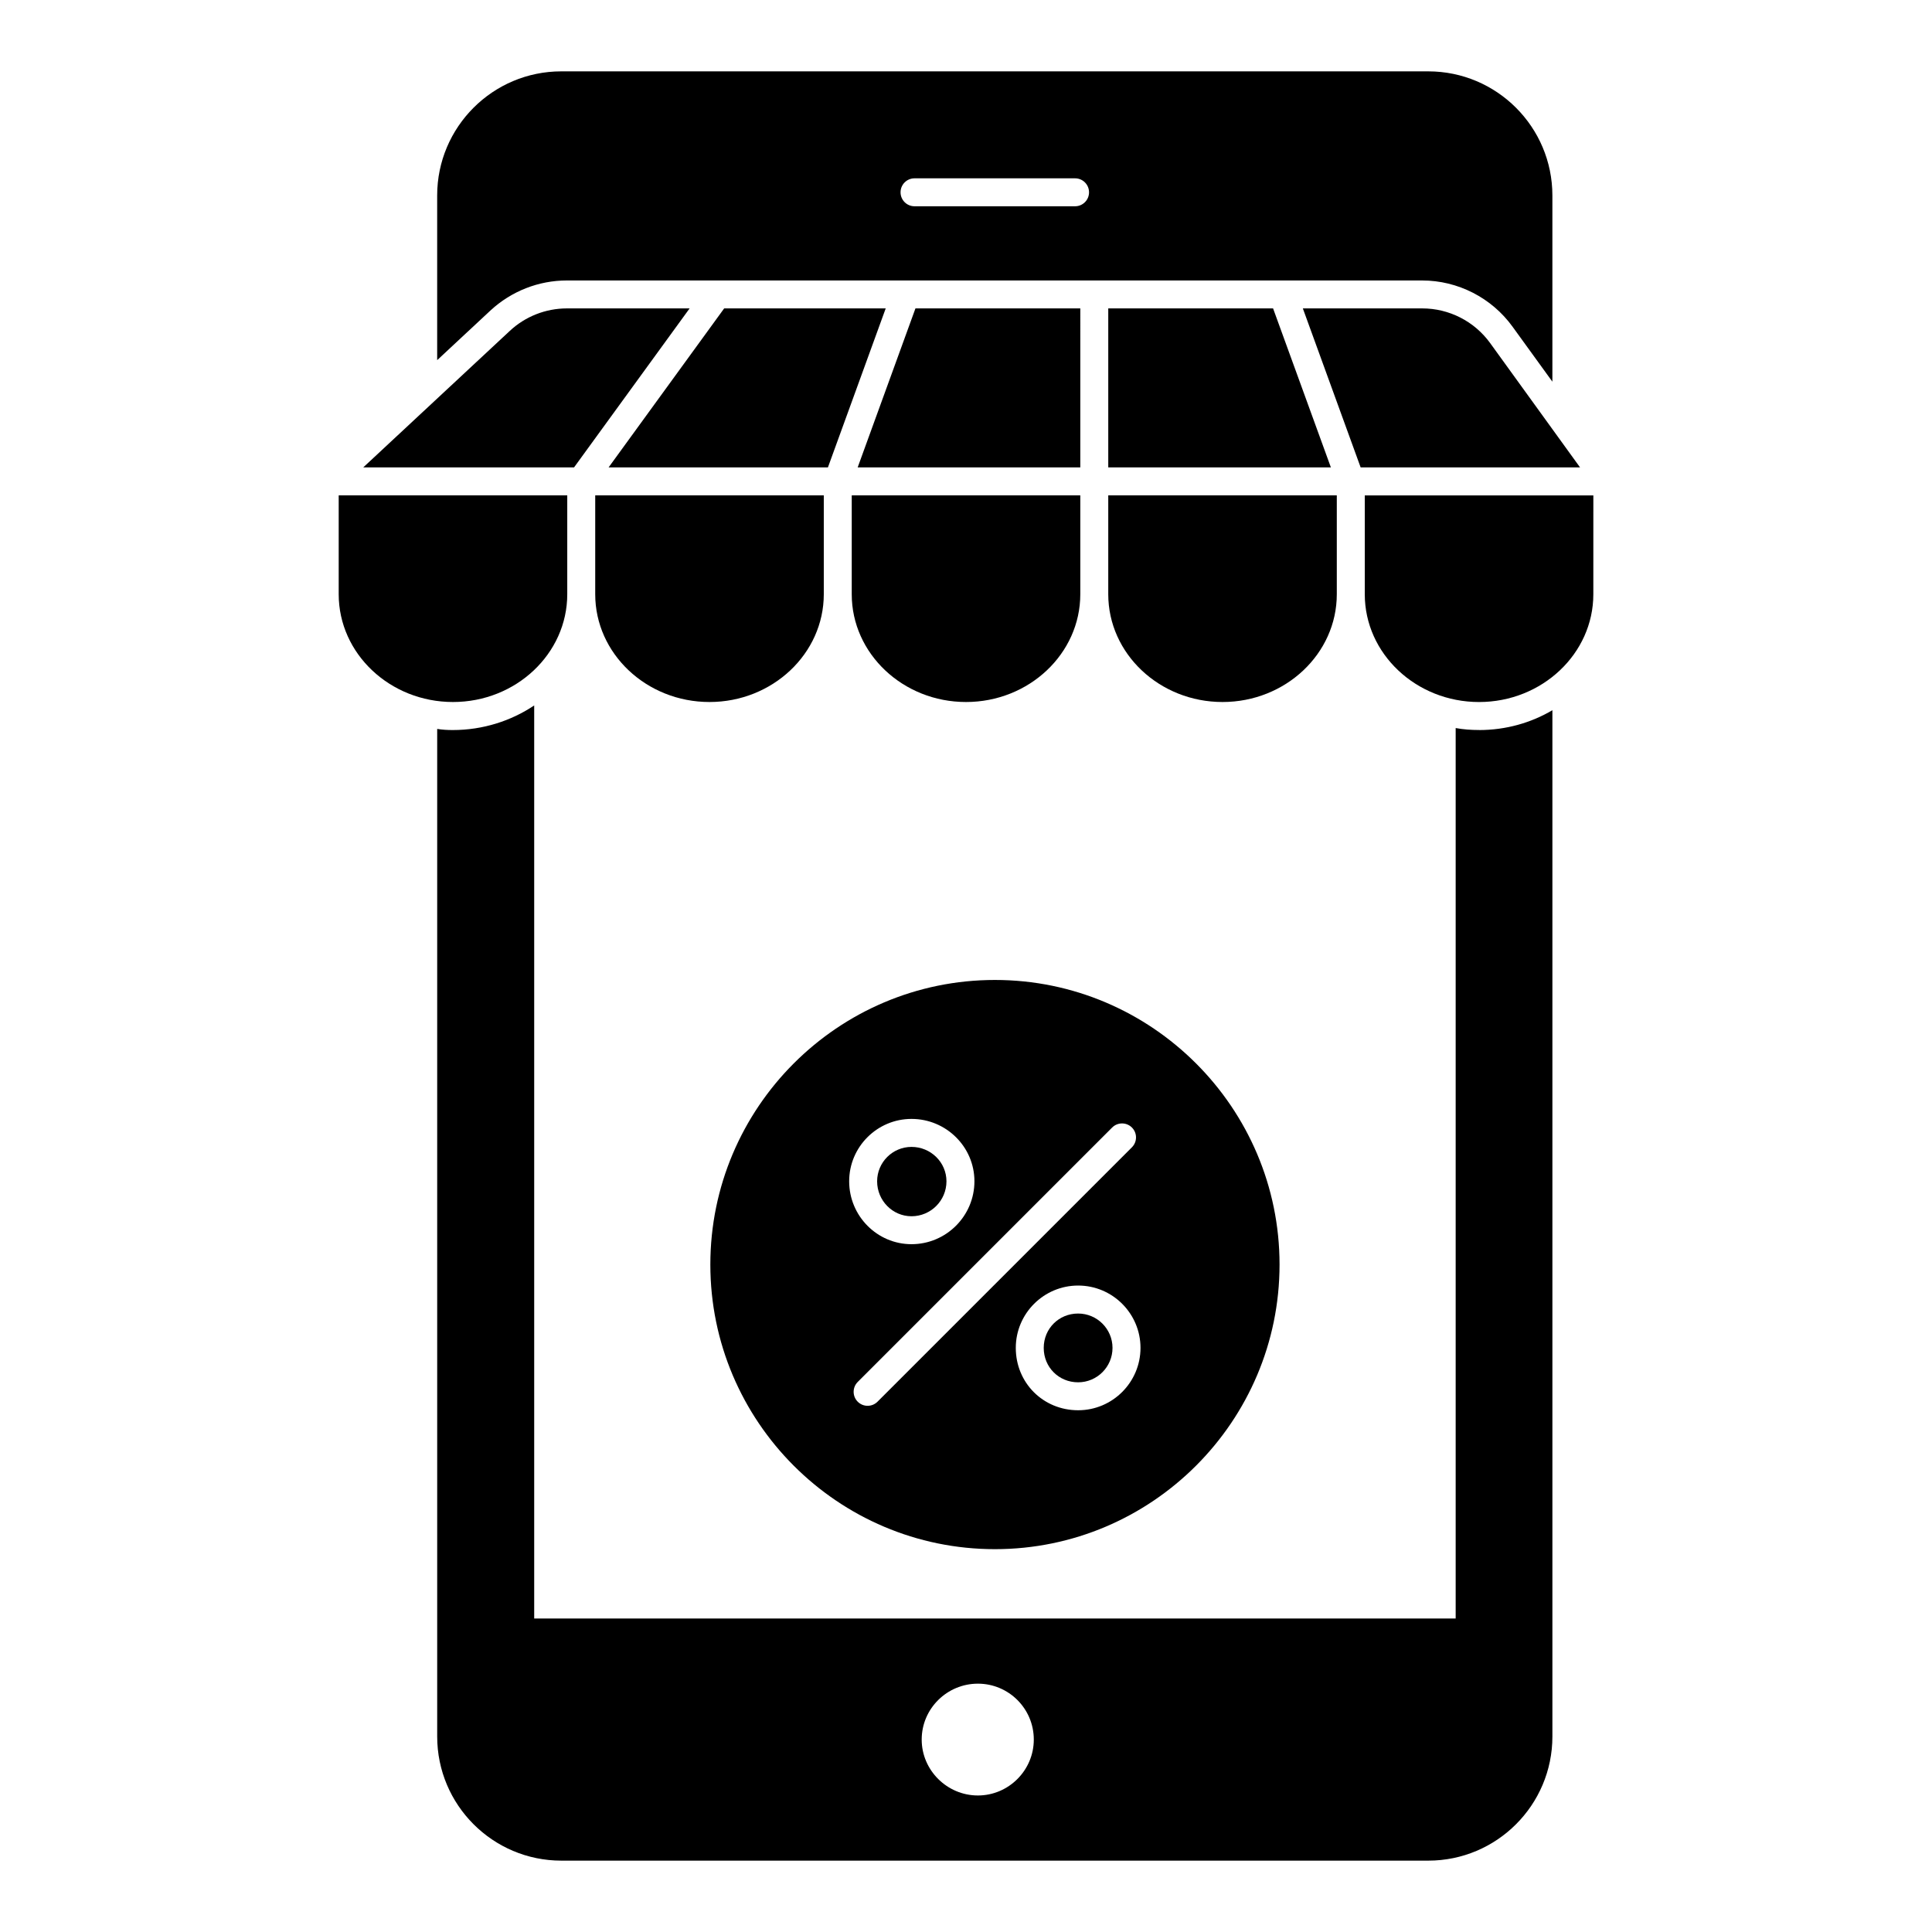
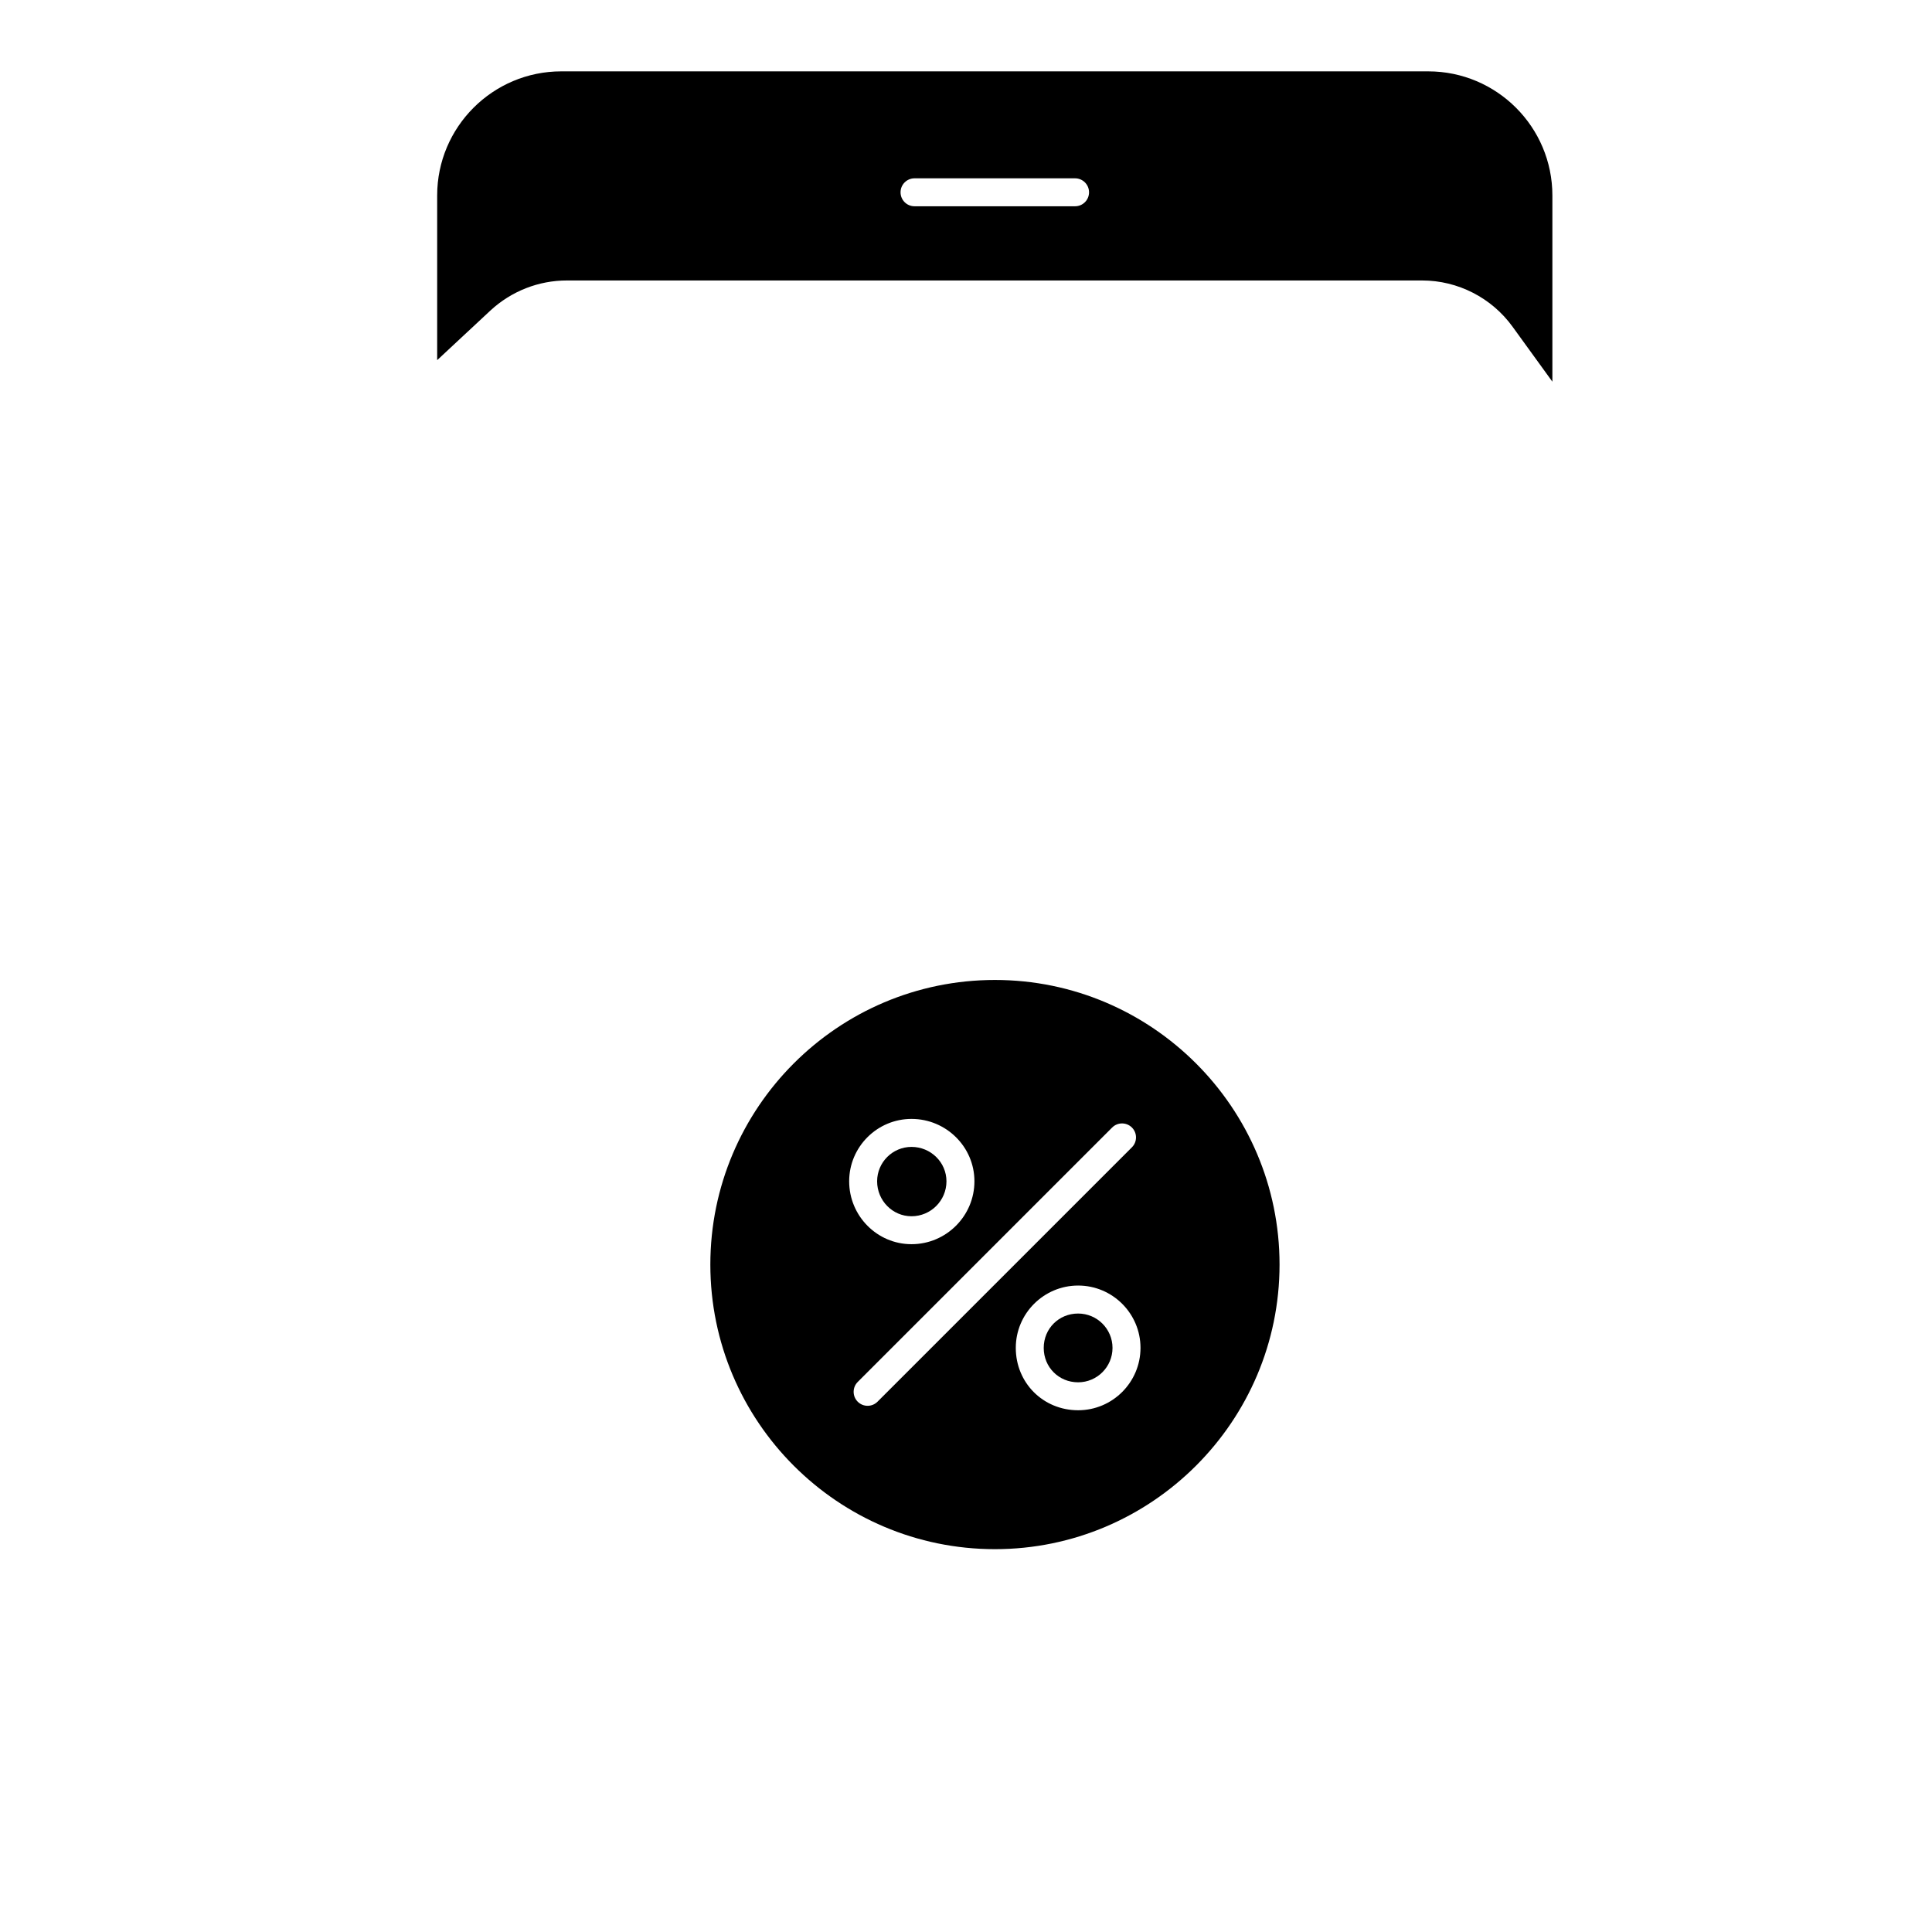
<svg xmlns="http://www.w3.org/2000/svg" fill="#000000" width="800px" height="800px" version="1.1" viewBox="144 144 512 512">
  <g>
-     <path d="m535.99 337.46c-2.148 0-4.223-0.148-6.223-0.52v235.98h-244.2v-241.97c-6.074 4.074-13.559 6.519-21.559 6.519-1.406 0-2.816-0.074-4.148-0.297v267.02c0 18.152 14.746 32.895 32.895 32.895h229.75c18.152 0 32.895-14.742 32.895-32.895v-271.98c-5.633 3.332-12.301 5.258-19.414 5.258zm-132.84 282.36c-8.148 0-14.891-6.668-14.891-14.816 0-8.227 6.742-14.816 14.891-14.816 8.148 0 14.816 6.594 14.816 14.816 0 8.148-6.668 14.816-14.816 14.816z" />
    <path d="m522.5 162.91h-229.75c-18.152 0-32.895 14.742-32.895 32.895v43.637l14.152-13.188c5.559-5.113 12.742-7.926 20.227-7.926h226.64c9.484 0 18.449 4.594 24.004 12.301l10.52 14.52v-49.34c0-18.152-14.746-32.898-32.898-32.898zm-93.598 35.754h-42.543c-2.047 0-3.703-1.656-3.703-3.703 0-2.047 1.656-3.703 3.703-3.703h42.543c2.047 0 3.703 1.656 3.703 3.703 0.004 2.047-1.656 3.703-3.703 3.703z" />
-     <path d="m437.7 225.73h43.68l15.316 42.133h-58.996zm83.203 0c7.133 0 13.832 3.422 18.012 9.203l23.812 32.93h-58.145l-15.316-42.133zm-90.613 42.129h-58.996l14.418-39.676 0.891-2.453h43.688zm-65.988-2.453-0.891 2.453h-58.121l30.625-42.133h42.809zm-70.055-39.676h32.508l-30.625 42.133h-55.863l38.832-36.168c4.109-3.836 9.523-5.965 15.148-5.965zm-30.203 104.31c-16.699 0-30.285-12.812-30.285-28.559v-26.199h60.57v26.199c0 15.746-13.586 28.559-30.285 28.559zm67.98 0c-16.699 0-30.285-12.812-30.285-28.559v-26.199h60.574v26.199c-0.004 15.746-13.59 28.559-30.289 28.559zm67.98 0c-16.699 0-30.285-12.812-30.285-28.559v-26.199h60.57v26.199c0 15.746-13.586 28.559-30.285 28.559zm67.98 0c-16.699 0-30.285-12.812-30.285-28.559v-26.199h60.566v26.199c0 15.746-13.582 28.559-30.281 28.559zm98.266-28.555c0 15.742-13.59 28.559-30.285 28.559-16.699 0-30.285-12.812-30.285-28.559v-26.199h60.574z" />
    <path d="m429.71 492.1c-5.113 0-9.113 4-9.113 9.109 0 5.117 4 9.117 9.113 9.117 5.027 0 9.117-4.09 9.117-9.117 0-5.023-4.09-9.109-9.117-9.109z" />
    <path d="m385.56 466.32c5.109 0 9.262-4.152 9.262-9.262 0-5.027-4.152-9.117-9.262-9.117-5.023 0-9.113 4.09-9.113 9.117 0 5.106 4.086 9.262 9.113 9.262z" />
    <path d="m407.67 403.7c-41.637 0-75.422 33.859-75.422 75.422s33.785 75.422 75.422 75.422c41.562 0 75.422-33.859 75.422-75.422s-33.859-75.422-75.422-75.422zm-22.109 36.824c9.191 0 16.672 7.418 16.672 16.527 0 9.188-7.477 16.672-16.672 16.672-9.109 0-16.523-7.481-16.523-16.672 0-9.109 7.414-16.527 16.523-16.527zm-9.016 74.945c-1.445 1.445-3.793 1.445-5.238 0-1.445-1.445-1.445-3.793 0-5.238l67.426-67.426c1.445-1.445 3.793-1.445 5.238 0 1.445 1.445 1.445 3.793 0 5.238zm53.172 2.262c-9.266 0-16.523-7.258-16.523-16.527 0-9.109 7.414-16.52 16.523-16.52s16.527 7.41 16.527 16.52c-0.004 9.113-7.418 16.527-16.527 16.527z" />
  </g>
</svg>